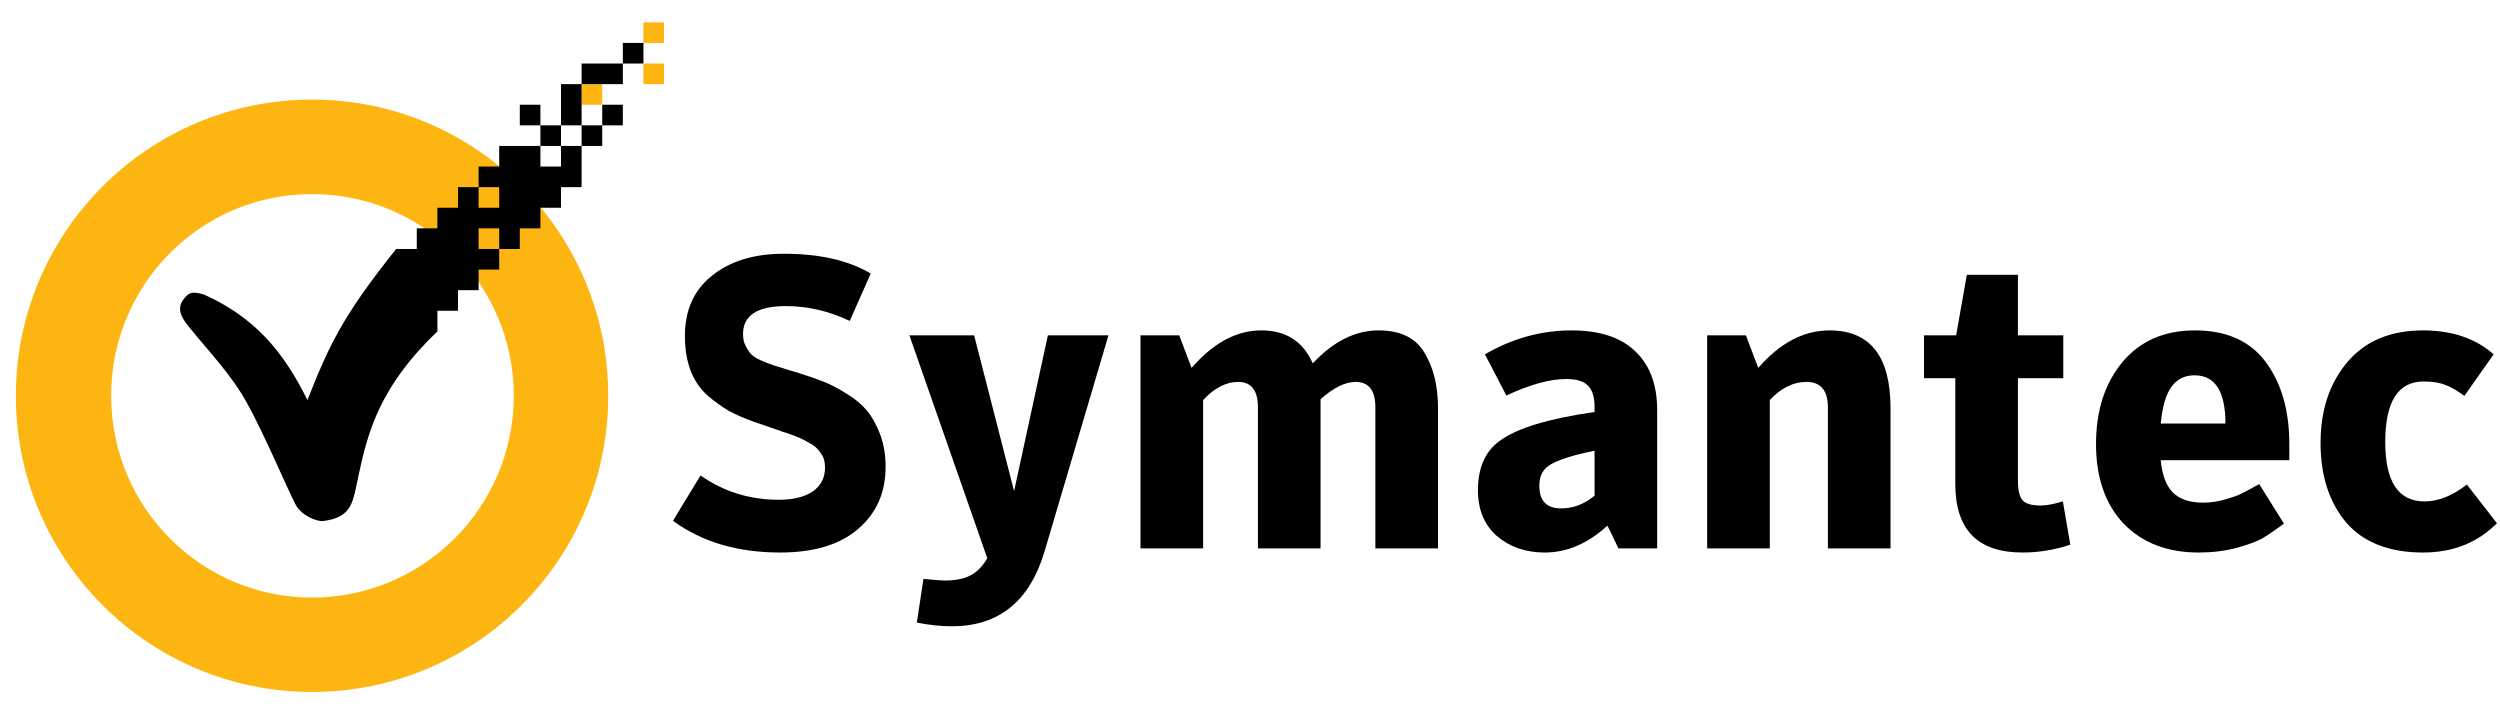
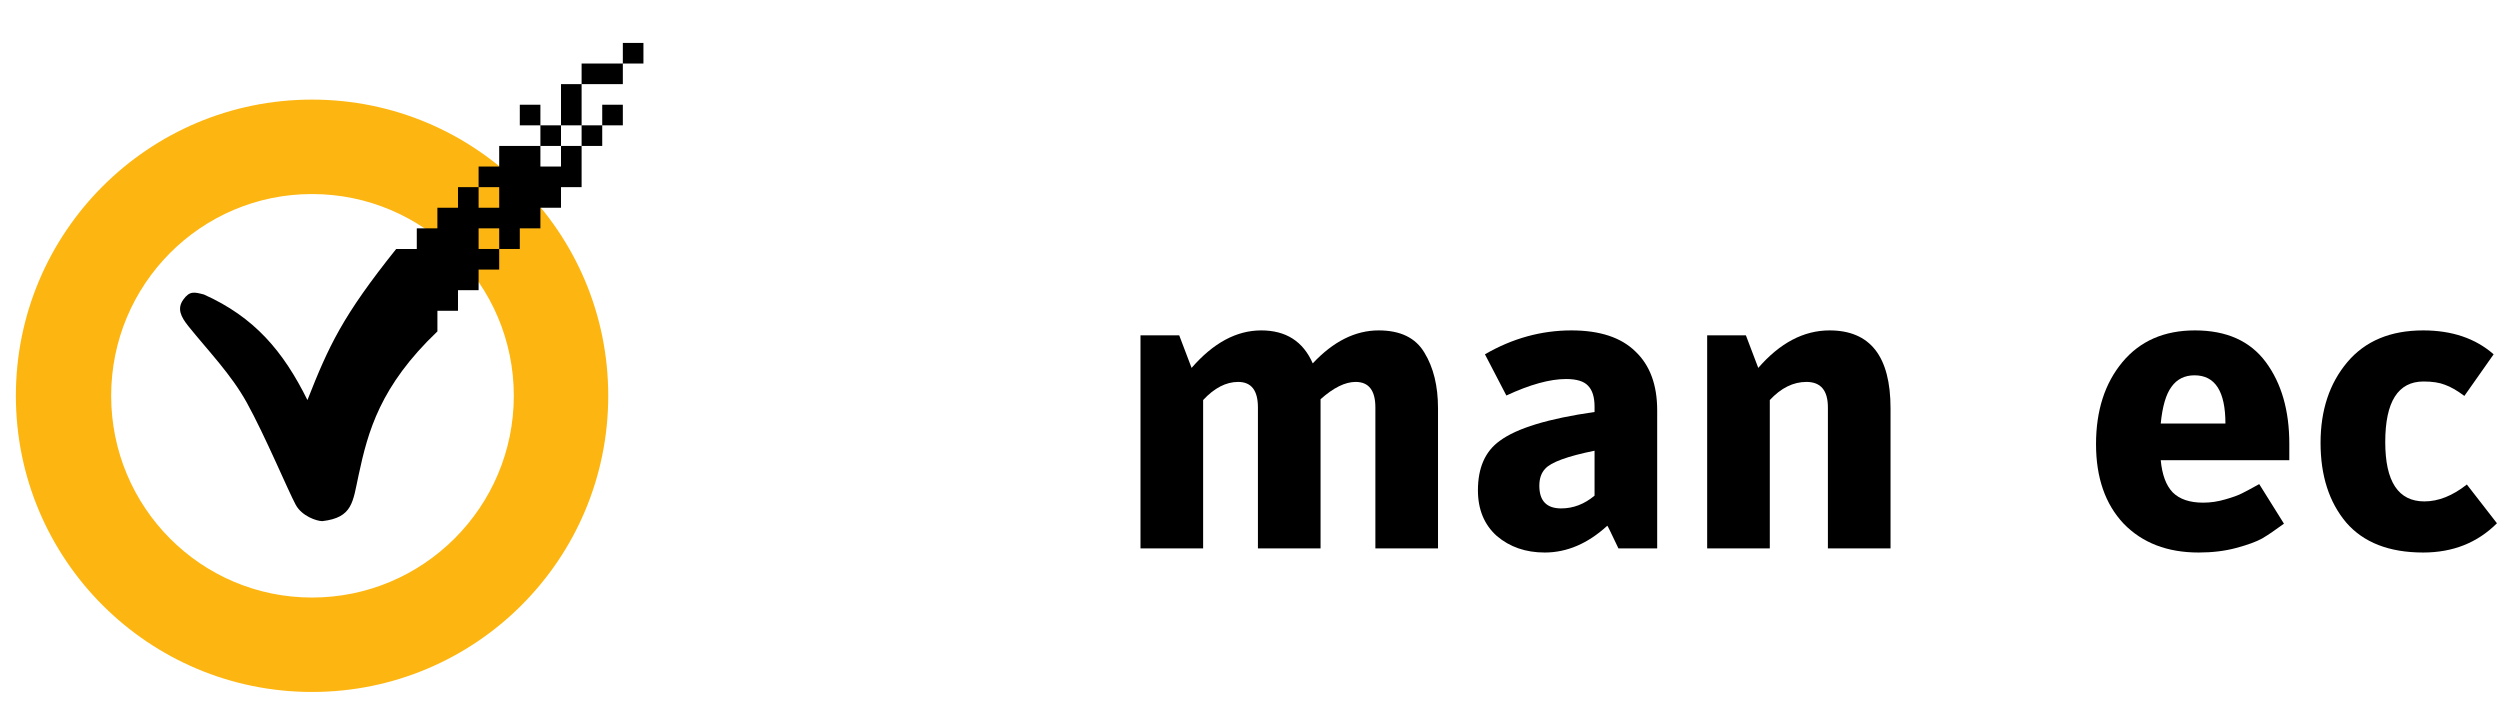
<svg xmlns="http://www.w3.org/2000/svg" width="112" height="32" viewBox="0 0 112 32" fill="none">
-   <path d="M28.824 1V1.923H29.747V1H28.824ZM28.824 2.846V3.769H29.747V2.846H28.824ZM26.055 3.769V4.692H26.978V3.769H26.055Z" fill="#FDB511" />
  <path d="M13.98 4.462C6.651 4.462 0.711 10.402 0.711 17.731C0.711 25.061 6.651 31 13.98 31C21.31 31 27.249 25.061 27.249 17.731C27.249 10.402 21.31 4.462 13.98 4.462ZM13.98 8.693C18.967 8.693 23.019 12.744 23.019 17.731C23.019 22.718 18.967 26.77 13.98 26.77C8.993 26.77 4.98 22.718 4.98 17.731C4.98 12.744 8.993 8.693 13.98 8.693Z" fill="#FDB511" />
-   <path d="M34.948 24.753C33.041 24.753 31.441 24.279 30.148 23.331L31.385 21.3C32.419 22.027 33.588 22.39 34.893 22.39C35.533 22.39 36.038 22.267 36.407 22.02C36.776 21.762 36.961 21.405 36.961 20.95C36.961 20.827 36.948 20.716 36.924 20.617C36.899 20.519 36.856 20.427 36.795 20.34C36.733 20.242 36.672 20.162 36.61 20.101C36.548 20.027 36.45 19.953 36.315 19.879C36.191 19.805 36.081 19.744 35.982 19.694C35.896 19.645 35.755 19.584 35.558 19.51C35.361 19.436 35.195 19.381 35.059 19.343C34.936 19.294 34.745 19.227 34.487 19.14C34.228 19.054 34.013 18.98 33.841 18.919C33.385 18.759 32.998 18.593 32.678 18.421C32.358 18.236 32.032 18.002 31.699 17.719C31.367 17.424 31.115 17.054 30.942 16.611C30.77 16.156 30.684 15.639 30.684 15.06C30.684 13.891 31.09 12.987 31.902 12.347C32.715 11.694 33.785 11.368 35.115 11.368C36.715 11.368 38.013 11.664 39.01 12.254L38.068 14.377C37.133 13.934 36.179 13.713 35.207 13.713C33.927 13.713 33.287 14.131 33.287 14.968C33.287 15.165 33.324 15.337 33.398 15.485C33.471 15.633 33.551 15.756 33.638 15.854C33.724 15.953 33.878 16.051 34.099 16.15C34.333 16.248 34.524 16.322 34.672 16.371C34.831 16.421 35.09 16.5 35.447 16.611C35.607 16.66 35.73 16.697 35.816 16.722C36.247 16.857 36.616 16.987 36.924 17.11C37.231 17.233 37.57 17.411 37.939 17.645C38.308 17.867 38.61 18.119 38.844 18.402C39.078 18.685 39.275 19.042 39.435 19.473C39.595 19.904 39.675 20.384 39.675 20.913C39.675 22.07 39.262 22.999 38.438 23.701C37.625 24.402 36.462 24.753 34.948 24.753Z" fill="black" />
-   <path d="M44.231 25.011L40.742 15.023H43.641L45.431 22.002L46.945 15.023H49.659L46.798 24.697C46.133 26.937 44.748 28.057 42.644 28.057C42.151 28.057 41.628 28.002 41.075 27.891L41.37 25.934C41.862 25.983 42.176 26.008 42.311 26.008C42.816 26.008 43.21 25.928 43.493 25.768C43.776 25.62 44.022 25.368 44.231 25.011Z" fill="black" />
  <path d="M58.811 16.279C59.734 15.294 60.718 14.802 61.764 14.802C62.737 14.802 63.42 15.134 63.814 15.799C64.22 16.463 64.423 17.294 64.423 18.291V24.568H61.617V18.254C61.617 17.491 61.321 17.11 60.731 17.11C60.263 17.11 59.74 17.368 59.161 17.885V24.568H56.355V18.254C56.355 17.491 56.06 17.11 55.469 17.11C54.928 17.11 54.404 17.38 53.9 17.922V24.568H51.094V15.023H52.829L53.383 16.482C54.355 15.362 55.395 14.802 56.503 14.802C57.611 14.802 58.38 15.294 58.811 16.279Z" fill="black" />
  <path d="M71.436 18.457V18.217C71.436 17.786 71.337 17.473 71.14 17.276C70.956 17.079 70.629 16.98 70.162 16.98C69.436 16.98 68.543 17.226 67.485 17.719L66.525 15.873C67.755 15.159 69.048 14.802 70.402 14.802C71.669 14.802 72.623 15.116 73.263 15.743C73.916 16.359 74.242 17.239 74.242 18.383V24.568H72.506C72.186 23.891 72.02 23.552 72.008 23.552C71.134 24.352 70.199 24.753 69.202 24.753C68.353 24.753 67.639 24.506 67.06 24.014C66.494 23.509 66.211 22.826 66.211 21.965C66.211 20.956 66.537 20.217 67.189 19.75C67.953 19.183 69.368 18.753 71.436 18.457ZM71.436 22.205V20.192C70.217 20.439 69.479 20.709 69.22 21.005C69.048 21.189 68.962 21.442 68.962 21.762C68.962 22.439 69.288 22.777 69.94 22.777C70.482 22.777 70.98 22.586 71.436 22.205Z" fill="black" />
  <path d="M76.481 24.568V15.023H78.216L78.77 16.482C79.742 15.362 80.807 14.802 81.963 14.802C83.785 14.802 84.696 15.965 84.696 18.291V24.568H81.89V18.254C81.89 17.491 81.57 17.11 80.93 17.11C80.339 17.11 79.791 17.38 79.287 17.922V24.568H76.481Z" fill="black" />
-   <path d="M87.598 16.943H86.195V15.023H87.635L88.115 12.31H90.404V15.023H92.435V16.943H90.404V21.54C90.404 21.959 90.472 22.248 90.608 22.408C90.743 22.568 91.02 22.648 91.438 22.648C91.672 22.648 91.998 22.587 92.417 22.463L92.749 24.402C92.048 24.636 91.334 24.753 90.608 24.753C88.602 24.753 87.598 23.731 87.598 21.688V16.943Z" fill="black" />
  <path d="M96.801 20.617C96.862 21.27 97.041 21.75 97.336 22.057C97.644 22.365 98.099 22.519 98.702 22.519C99.035 22.519 99.367 22.47 99.699 22.371C100.044 22.273 100.296 22.18 100.456 22.094C100.629 22.008 100.881 21.872 101.213 21.688L102.321 23.46C101.939 23.743 101.613 23.965 101.342 24.125C101.072 24.273 100.684 24.414 100.179 24.549C99.675 24.685 99.115 24.753 98.499 24.753C97.096 24.753 95.976 24.322 95.139 23.46C94.315 22.586 93.902 21.399 93.902 19.897C93.902 18.396 94.296 17.171 95.084 16.223C95.872 15.276 96.955 14.802 98.333 14.802C99.749 14.802 100.807 15.276 101.509 16.223C102.21 17.171 102.561 18.39 102.561 19.879V20.617H96.801ZM96.801 18.974H99.699C99.699 17.534 99.238 16.814 98.315 16.814C97.872 16.814 97.527 16.986 97.281 17.331C97.035 17.663 96.875 18.211 96.801 18.974Z" fill="black" />
  <path d="M108.558 24.753C107.032 24.753 105.881 24.303 105.106 23.405C104.342 22.494 103.961 21.306 103.961 19.842C103.961 18.377 104.361 17.171 105.161 16.223C105.961 15.276 107.093 14.802 108.558 14.802C109.85 14.802 110.902 15.159 111.715 15.873L110.404 17.737C110.072 17.491 109.782 17.325 109.536 17.239C109.29 17.14 108.97 17.091 108.576 17.091C107.432 17.091 106.859 17.996 106.859 19.805C106.859 21.577 107.444 22.463 108.613 22.463C109.241 22.463 109.875 22.211 110.515 21.706L111.863 23.442C110.989 24.316 109.887 24.753 108.558 24.753Z" fill="black" />
  <path d="M17.749 11.154C15.34 14.166 14.733 15.488 13.773 17.923C12.684 15.72 11.384 14.2 9.134 13.193C8.708 13.084 8.498 13.021 8.211 13.424C7.924 13.826 8.098 14.188 8.442 14.616C9.343 15.736 10.355 16.77 11.057 18.039C11.88 19.526 12.904 21.978 13.249 22.616C13.524 23.123 14.188 23.347 14.442 23.347C15.803 23.186 15.804 22.493 16.064 21.293C16.484 19.325 17.03 17.291 19.596 14.847V11.154H17.749Z" fill="black" />
  <path d="M27.903 1.923V2.846H28.826V1.923H27.903ZM27.903 2.846H26.056V3.769H27.903V2.846ZM26.056 3.769H25.133V5.615H26.056V3.769ZM26.056 5.615V6.538H26.98V5.615H26.056ZM26.98 5.615H27.903V4.692H26.98V5.615ZM26.056 6.538H25.133V7.461H24.21V6.538H22.364V7.461H21.441V8.384H22.364V9.307H21.441V8.384H20.518V9.307H19.595V10.23H18.672V13.923H20.518V13H21.441V12.077H22.364V11.154H21.441V10.23H22.364V11.154H23.287V10.23H24.21V9.307H25.133V8.384H26.056V6.538ZM24.21 6.538H25.133V5.615H24.21V6.538ZM24.21 5.615V4.692H23.287V5.615H24.21Z" fill="black" />
</svg>